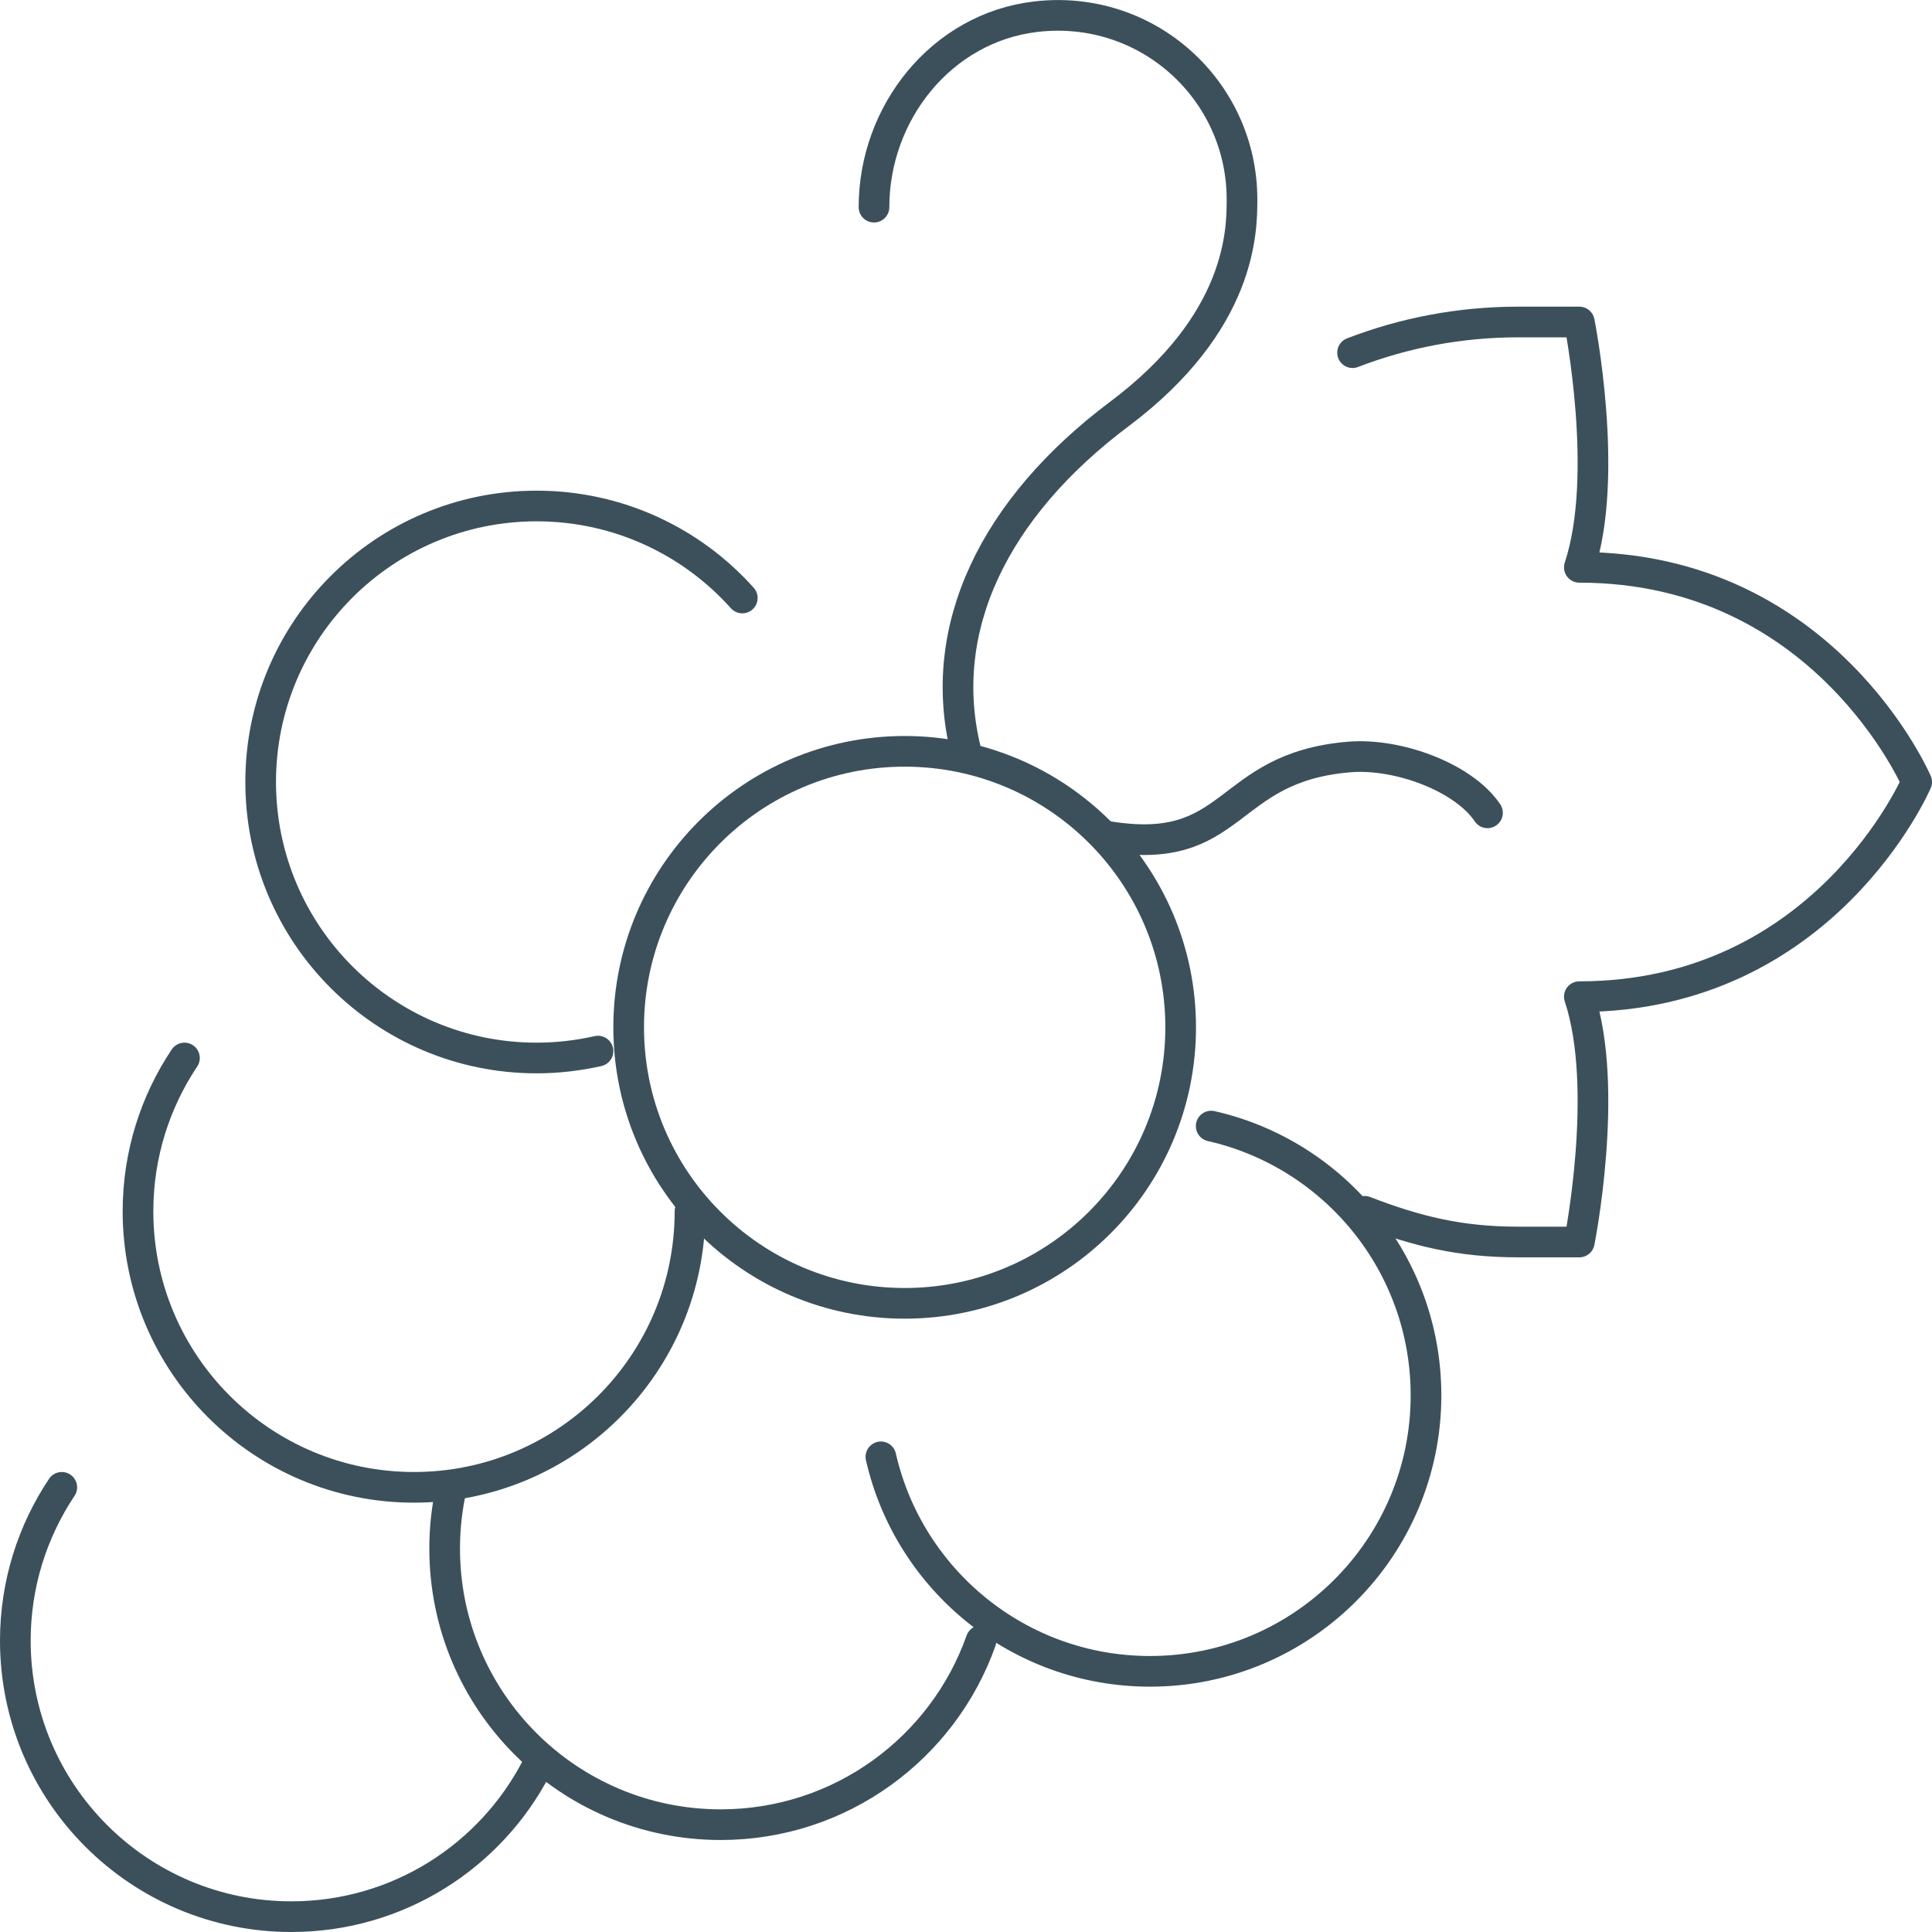
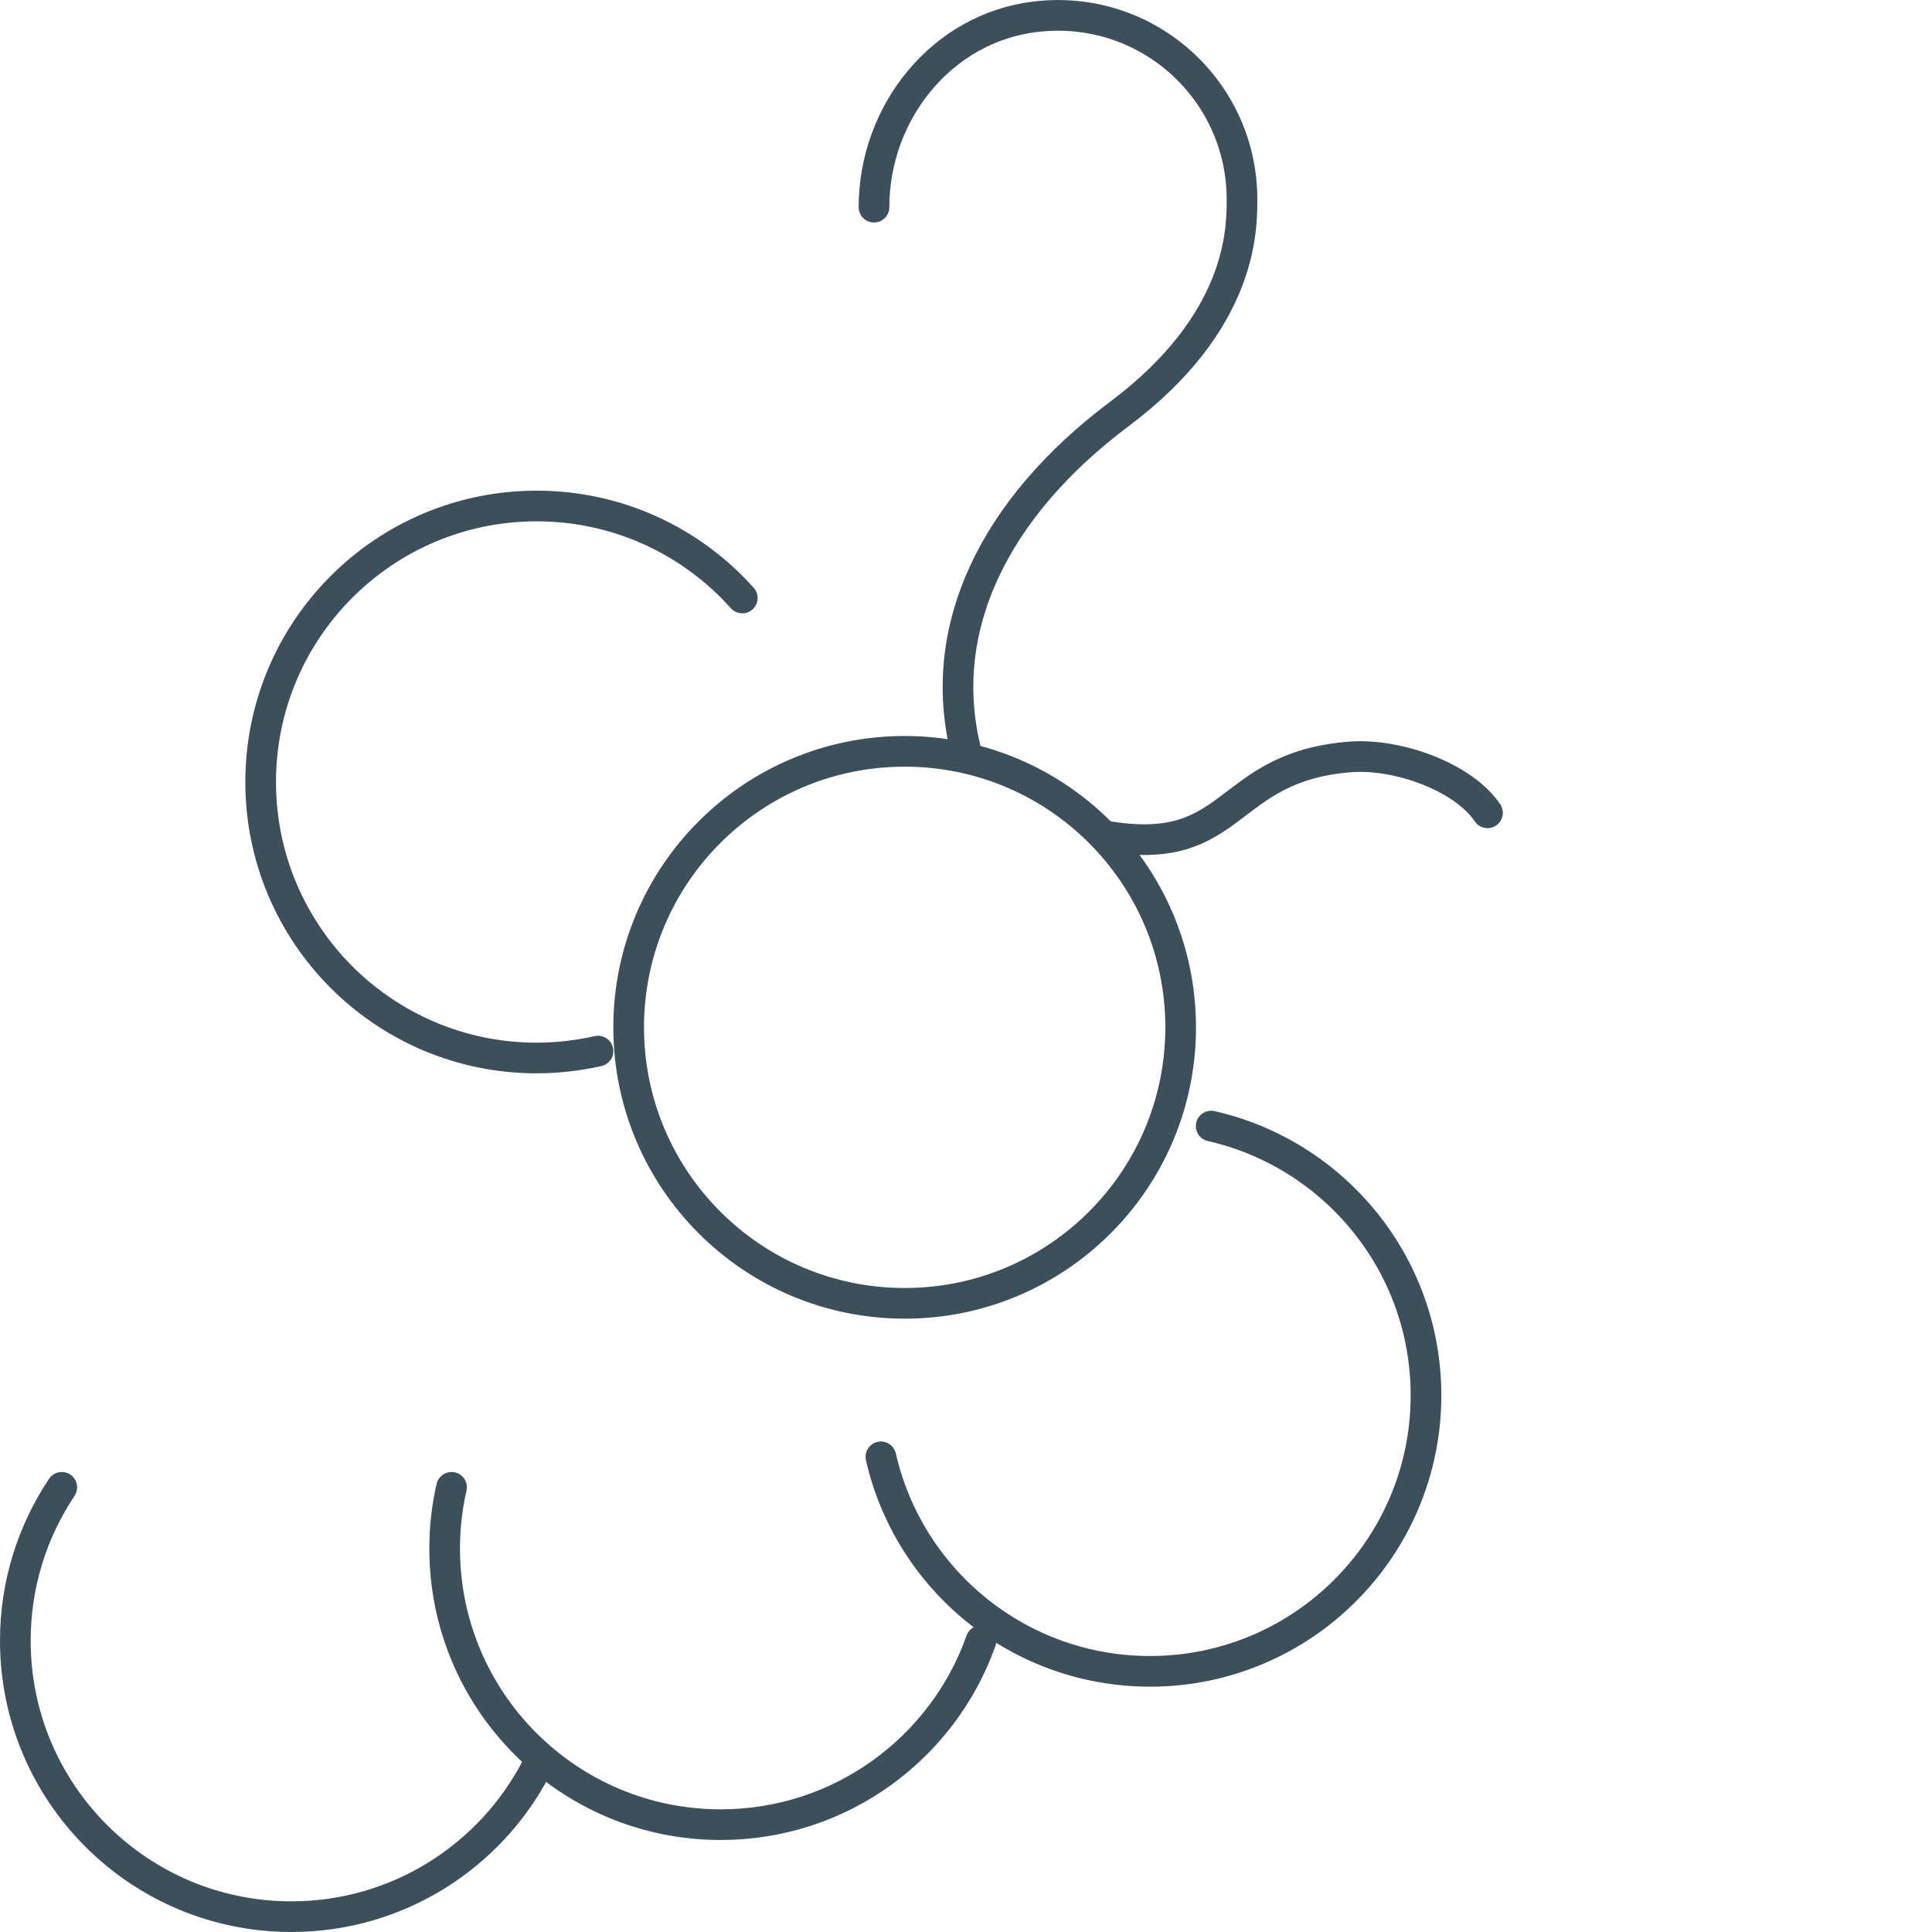
<svg xmlns="http://www.w3.org/2000/svg" viewBox="0 0 126 126">
  <defs>
    <style>
.cls-1 {
fill: none;
stroke: #3c505b;
stroke-linecap: round;
stroke-linejoin: round;
stroke-width: 2px;
}
</style>
  </defs>
  <path class="cls-1" d="M35,115.25c-2.99,5.79-9.03,9.75-16,9.75-9.94,0-18-8.06-18-18,0-3.7,1.12-7.14,3.03-10" />
  <circle class="cls-1" cx="59" cy="67" r="18" />
  <path class="cls-1" d="M39,68.55c-1.29.29-2.63.45-4,.45-9.94,0-18-8.06-18-18s8.06-18,18-18c5.33,0,10.12,2.32,13.41,6" />
-   <path class="cls-1" d="M45,79c0,9.94-8.06,18-18,18s-18-8.06-18-18c0-3.7,1.12-7.14,3.03-10" />
  <path class="cls-1" d="M63.98,107c-2.47,6.99-9.14,12-16.98,12-9.94,0-18-8.06-18-18,0-1.38.15-2.71.45-4" />
  <path class="cls-1" d="M78.99,73.44c8.02,1.82,14.01,8.99,14.01,17.56,0,9.94-8.06,18-18,18-8.56,0-15.73-5.98-17.55-13.99" />
  <path class="cls-1" d="M72.13,54.53c8.57,1.46,7.57-4.47,15.85-5.16,3.19-.27,7.48,1.33,9.03,3.64" />
  <path class="cls-1" d="M63,49c-2-8,1.84-15.88,10-22,8-6,8-12,8-14,0-7.11-6.18-12.77-13.46-11.91-6.12.72-10.54,6.25-10.54,12.42" />
-   <path class="cls-1" d="M89,79c3.35,1.29,6.2,2,10,2h4s2-10,0-16c16,0,22-14,22-14,0,0-6-14-22-14,2-6,0-16,0-16h-4c-3.8,0-7.44.71-10.79,2" />
</svg>